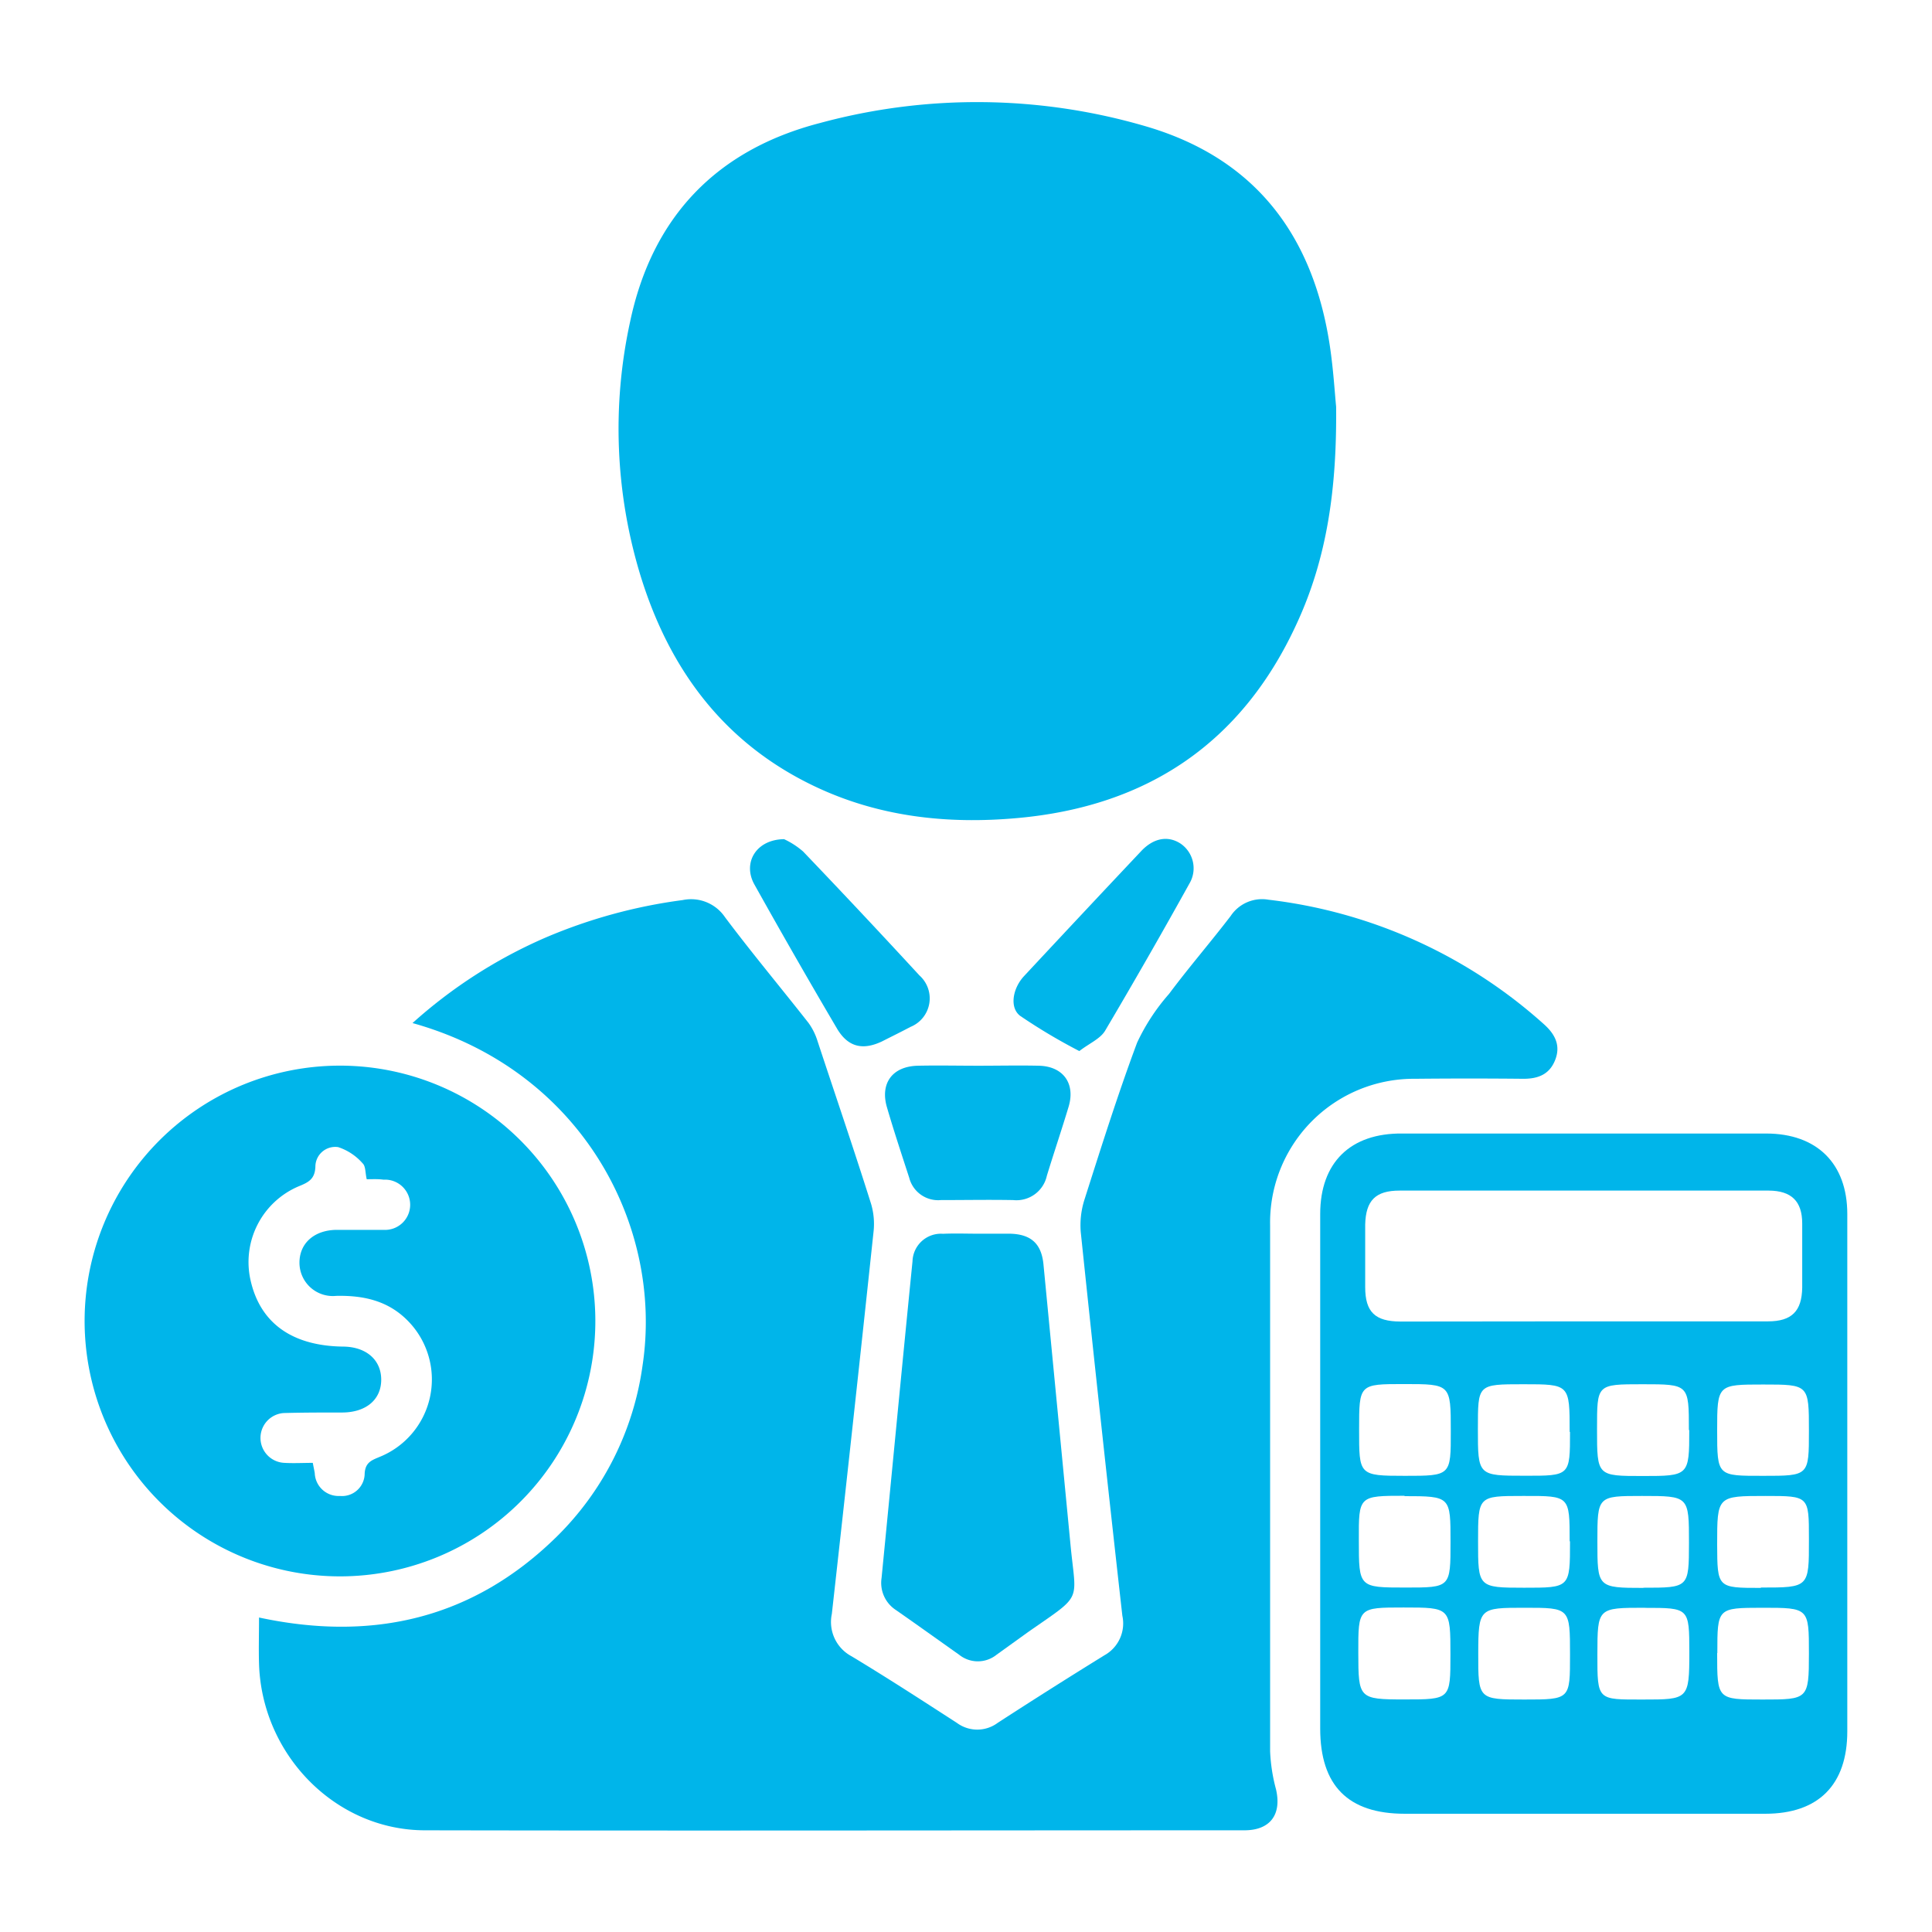
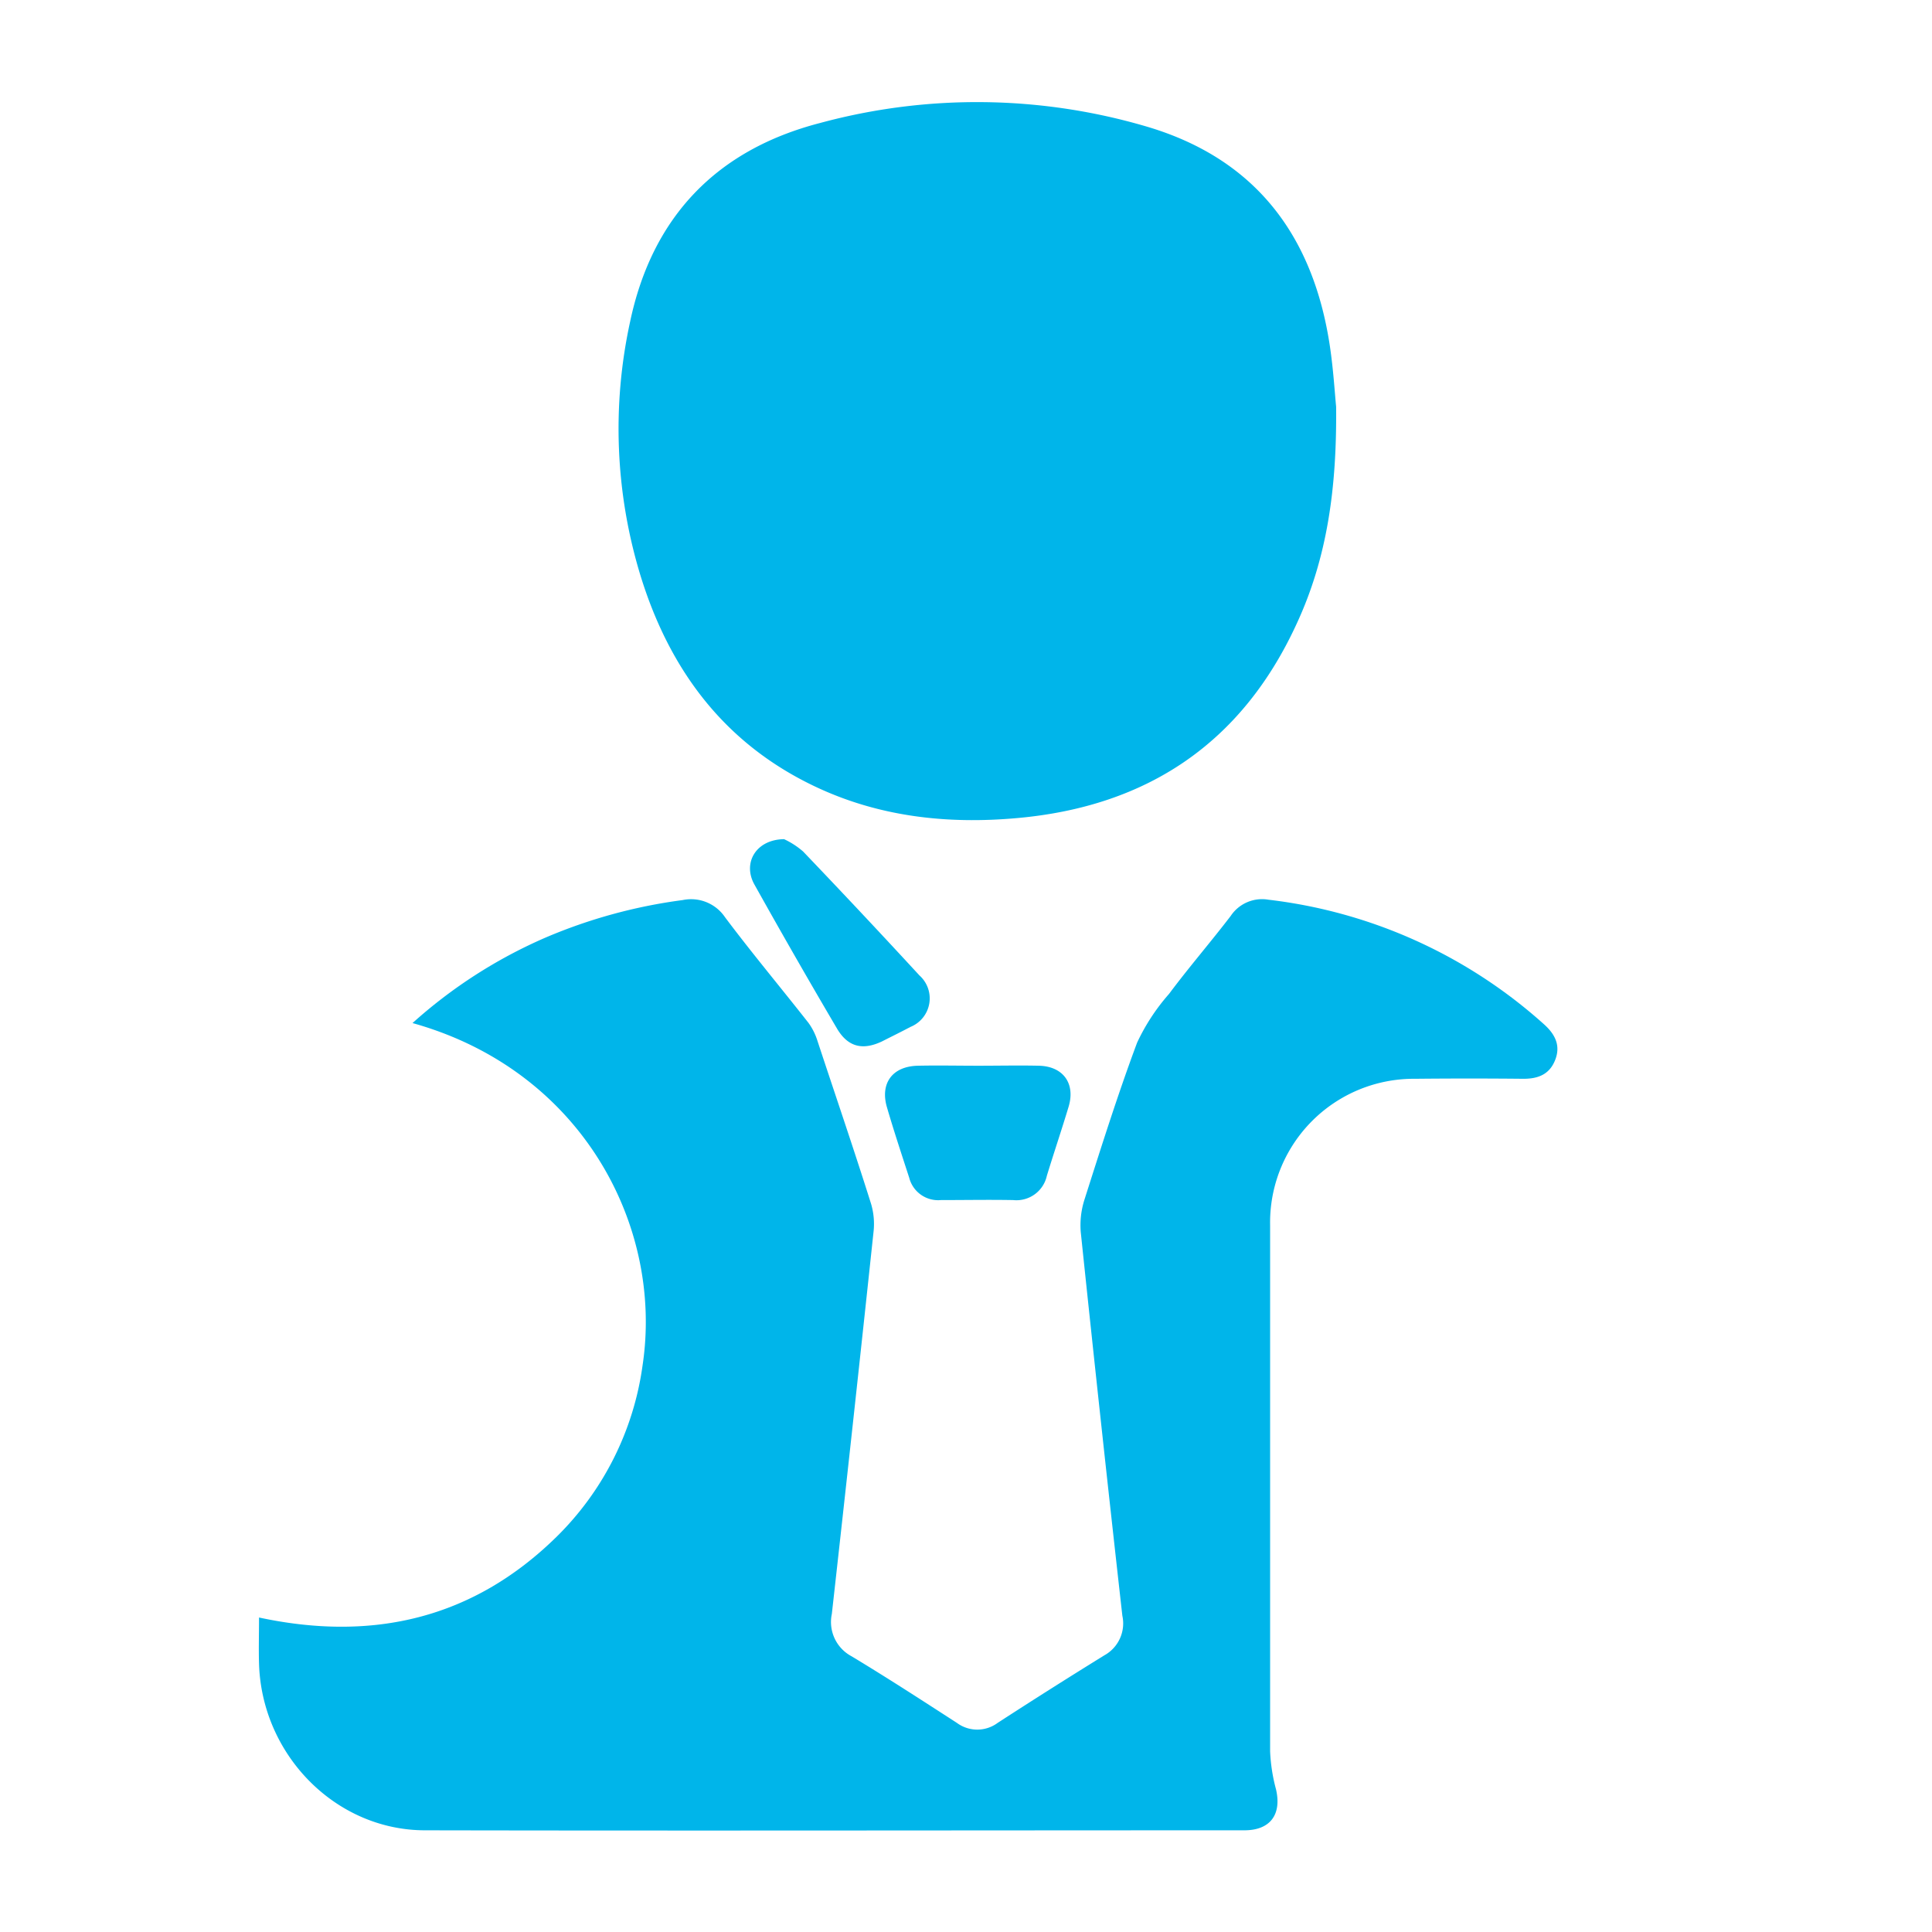
<svg xmlns="http://www.w3.org/2000/svg" id="Layer_1" data-name="Layer 1" viewBox="0 0 216 216">
  <path d="M46.12,114.38a54.81,54.81,0,0,1,14.81-9.53,58.3,58.3,0,0,1,15.39-4.22,4.58,4.58,0,0,1,4.74,1.92c3,4,6.23,7.86,9.33,11.81a7,7,0,0,1,1,2c2,6.07,4.08,12.14,6,18.24a7.91,7.91,0,0,1,.27,3.14q-2.27,21.34-4.66,42.7a4.34,4.34,0,0,0,2.2,4.73c4,2.41,7.88,4.93,11.78,7.45a3.83,3.83,0,0,0,4.56,0q5.92-3.84,11.94-7.56a4.07,4.07,0,0,0,2-4.42q-2.41-21.43-4.65-42.89a9.41,9.41,0,0,1,.43-3.68c1.87-5.86,3.72-11.74,5.87-17.5a22.85,22.85,0,0,1,3.57-5.45c2.24-3,4.64-5.77,6.89-8.71a4.21,4.21,0,0,1,4.23-1.82,55.8,55.8,0,0,1,30.76,13.89c1.22,1.08,1.94,2.34,1.3,4s-1.94,2.14-3.61,2.13q-6-.06-12.06,0A16.07,16.07,0,0,0,142,137q0,29.4,0,58.8a19.37,19.37,0,0,0,.66,4.25c.65,2.81-.64,4.58-3.54,4.58-30.53,0-61.06.06-91.6,0-10,0-18.26-8.44-18.56-18.63-.05-1.63,0-3.25,0-5.16,12.72,2.73,23.93.13,33.24-9a33.2,33.2,0,0,0,9.64-19.19C74.19,137.09,65.06,119.66,46.12,114.38Z" style="fill:#00b5ea" />
  <path d="M149.38,45.47c.09,9.11-1,16.89-4.39,24.22-6.13,13.38-16.73,20.47-31.25,21.77-7.87.71-15.57-.14-22.79-3.61C80.85,83,74.79,74.75,71.58,64.26A56.15,56.15,0,0,1,70.44,36c2.47-11.76,9.69-19.26,21.25-22.25a67.09,67.09,0,0,1,36.64.44c12.14,3.63,18.53,12.28,20.36,24.56C149.07,41.3,149.23,43.94,149.38,45.47Z" style="fill:#00b5ea" />
-   <path d="M147.6,164.73q0-14.5,0-29c0-5.76,3.39-9.06,9.17-9q20.35,0,40.69,0c5.68,0,9.07,3.36,9.07,9v57.83c0,6-3.24,9.22-9.17,9.22q-20.16,0-40.31,0c-6.34,0-9.45-3.15-9.45-9.53Zm29.34-17c6.91,0,13.81,0,20.72,0,2.65,0,3.79-1.13,3.83-3.78q0-3.57,0-7.16c0-2.49-1.21-3.67-3.75-3.68q-20.64,0-41.27,0c-2.69,0-3.77,1.11-3.84,3.79,0,2.33,0,4.65,0,7,0,2.8,1.12,3.84,3.94,3.85C163.37,147.74,170.15,147.73,176.94,147.73ZM157.06,165c5.15,0,5.15,0,5.14-5,0-5.26,0-5.26-5.25-5.26-5,0-5,0-5,5.09S151.9,165,157.06,165Zm0,2.23c-5.16,0-5.16,0-5.14,5,0,5.26,0,5.26,5.25,5.26,5,0,5,0,5-5.09S162.2,167.27,157,167.27ZM157,190c5.16,0,5.16,0,5.16-5,0-5.28,0-5.28-5.24-5.28-5.07,0-5.07,0-5.06,5.08S151.91,190,157,190Zm18.49-29.92c0-5.32,0-5.32-5.17-5.32s-5.08,0-5.09,5c0,5.23,0,5.23,5.27,5.23C175.53,165,175.53,165,175.53,160.1Zm13.33-.21c0-5.11,0-5.11-5.18-5.11s-5.08,0-5.09,5.05c0,5.21,0,5.21,5.12,5.21S188.87,165,188.86,159.89Zm-13.33,12.44c0-5.07,0-5.07-5.05-5.06h-.19c-5,0-5,0-5,5.1s0,5.16,5.14,5.16S175.53,177.53,175.53,172.33Zm8.22,5.2c5.11,0,5.11,0,5.12-5,0-5.26,0-5.26-5.24-5.26-5,0-5,0-5,5.11S178.6,177.53,183.75,177.53ZM175.53,185c0-5.25,0-5.25-5.06-5.25s-5.19,0-5.2,5.12,0,5.14,5.15,5.14S175.53,190,175.53,185Zm8.37-5.25c-5.3,0-5.3,0-5.31,5.2s0,5.06,5.08,5.06,5.2,0,5.2-5.29C188.86,179.76,188.86,179.76,183.9,179.76Zm8.08,5.06c0,5.2,0,5.2,5.08,5.2s5.18,0,5.18-5.13,0-5.13-5.21-5.13C192,179.76,192,179.76,192,184.82ZM197.14,165c5.1,0,5.1,0,5.1-5,0-5.21,0-5.21-5.11-5.21s-5.15,0-5.15,5.14S192,165,197.14,165Zm-.27,12.49c5.38,0,5.38,0,5.37-5.33V172c0-4.75,0-4.75-4.83-4.75-5.43,0-5.43,0-5.43,5.42C192,177.53,192,177.53,196.87,177.53Z" style="fill:#00b5ea" />
-   <path d="M66.56,147.59a28.55,28.55,0,1,1-28.63-28.45A28.56,28.56,0,0,1,66.56,147.59ZM41,131.84c-.17-.72-.11-1.45-.45-1.77a6.2,6.2,0,0,0-2.74-1.82,2.22,2.22,0,0,0-2.55,2.21c-.06,1.37-.78,1.73-1.84,2.16A9.2,9.2,0,0,0,28,143.08c1.06,4.81,4.61,7.38,10.3,7.47,2.63,0,4.32,1.48,4.32,3.7s-1.68,3.65-4.33,3.67c-2.2,0-4.4,0-6.59.06a2.79,2.79,0,0,0,.11,5.57c1,.06,2.09,0,3.16,0,.1.54.17.84.22,1.14A2.66,2.66,0,0,0,38,167.25a2.53,2.53,0,0,0,2.77-2.5c.07-1.26.78-1.49,1.68-1.87a9.34,9.34,0,0,0,3.35-15c-2.21-2.39-5-3.07-8.21-3a3.73,3.73,0,0,1-4.11-3.71c0-2.16,1.63-3.63,4.12-3.67,1.76,0,3.52,0,5.28,0a2.81,2.81,0,1,0,0-5.61C42.25,131.8,41.63,131.84,41,131.84Z" style="fill:#00b5ea" />
-   <path d="M109.39,137.93c1.19,0,2.38,0,3.57,0,2.31.07,3.47,1.11,3.7,3.42,1,10.36,2,20.73,3,31.11.63,6.83,1.55,5.63-4.71,10L111.42,185a3.34,3.34,0,0,1-4.19,0c-2.36-1.67-4.7-3.35-7.07-5a3.62,3.62,0,0,1-1.6-3.58c1.16-11.8,2.28-23.61,3.46-35.41a3.18,3.18,0,0,1,3.41-3.07C106.75,137.88,108.07,137.93,109.39,137.93Z" style="fill:#00b5ea" />
  <path d="M109.38,119.15c2.26,0,4.52-.05,6.78,0,2.72.07,4.09,2,3.31,4.59s-1.64,5.13-2.43,7.71a3.48,3.48,0,0,1-3.76,2.72c-2.7-.05-5.39,0-8.09,0a3.34,3.34,0,0,1-3.54-2.5c-.85-2.62-1.72-5.24-2.49-7.88s.57-4.57,3.45-4.64C104.87,119.1,107.13,119.15,109.38,119.15Z" style="fill:#00b5ea" />
-   <path d="M120.67,117.51a63.61,63.61,0,0,1-6.62-3.94c-1.21-.93-.83-3.07.43-4.43q6.52-7,13.12-14c1.39-1.47,3-1.73,4.38-.83a3.34,3.34,0,0,1,1,4.47q-4.6,8.29-9.43,16.46C123,116.15,121.78,116.65,120.67,117.51Z" style="fill:#00b5ea" />
  <path d="M87.66,93.82a9,9,0,0,1,2.13,1.38q6.57,6.87,13,13.85a3.44,3.44,0,0,1-1,5.76c-1.05.56-2.12,1.08-3.18,1.62-2.11,1-3.76.67-5-1.38q-4.71-8-9.26-16.15C83,96.51,84.49,93.86,87.66,93.82Z" style="fill:#00b5ea" />
</svg>